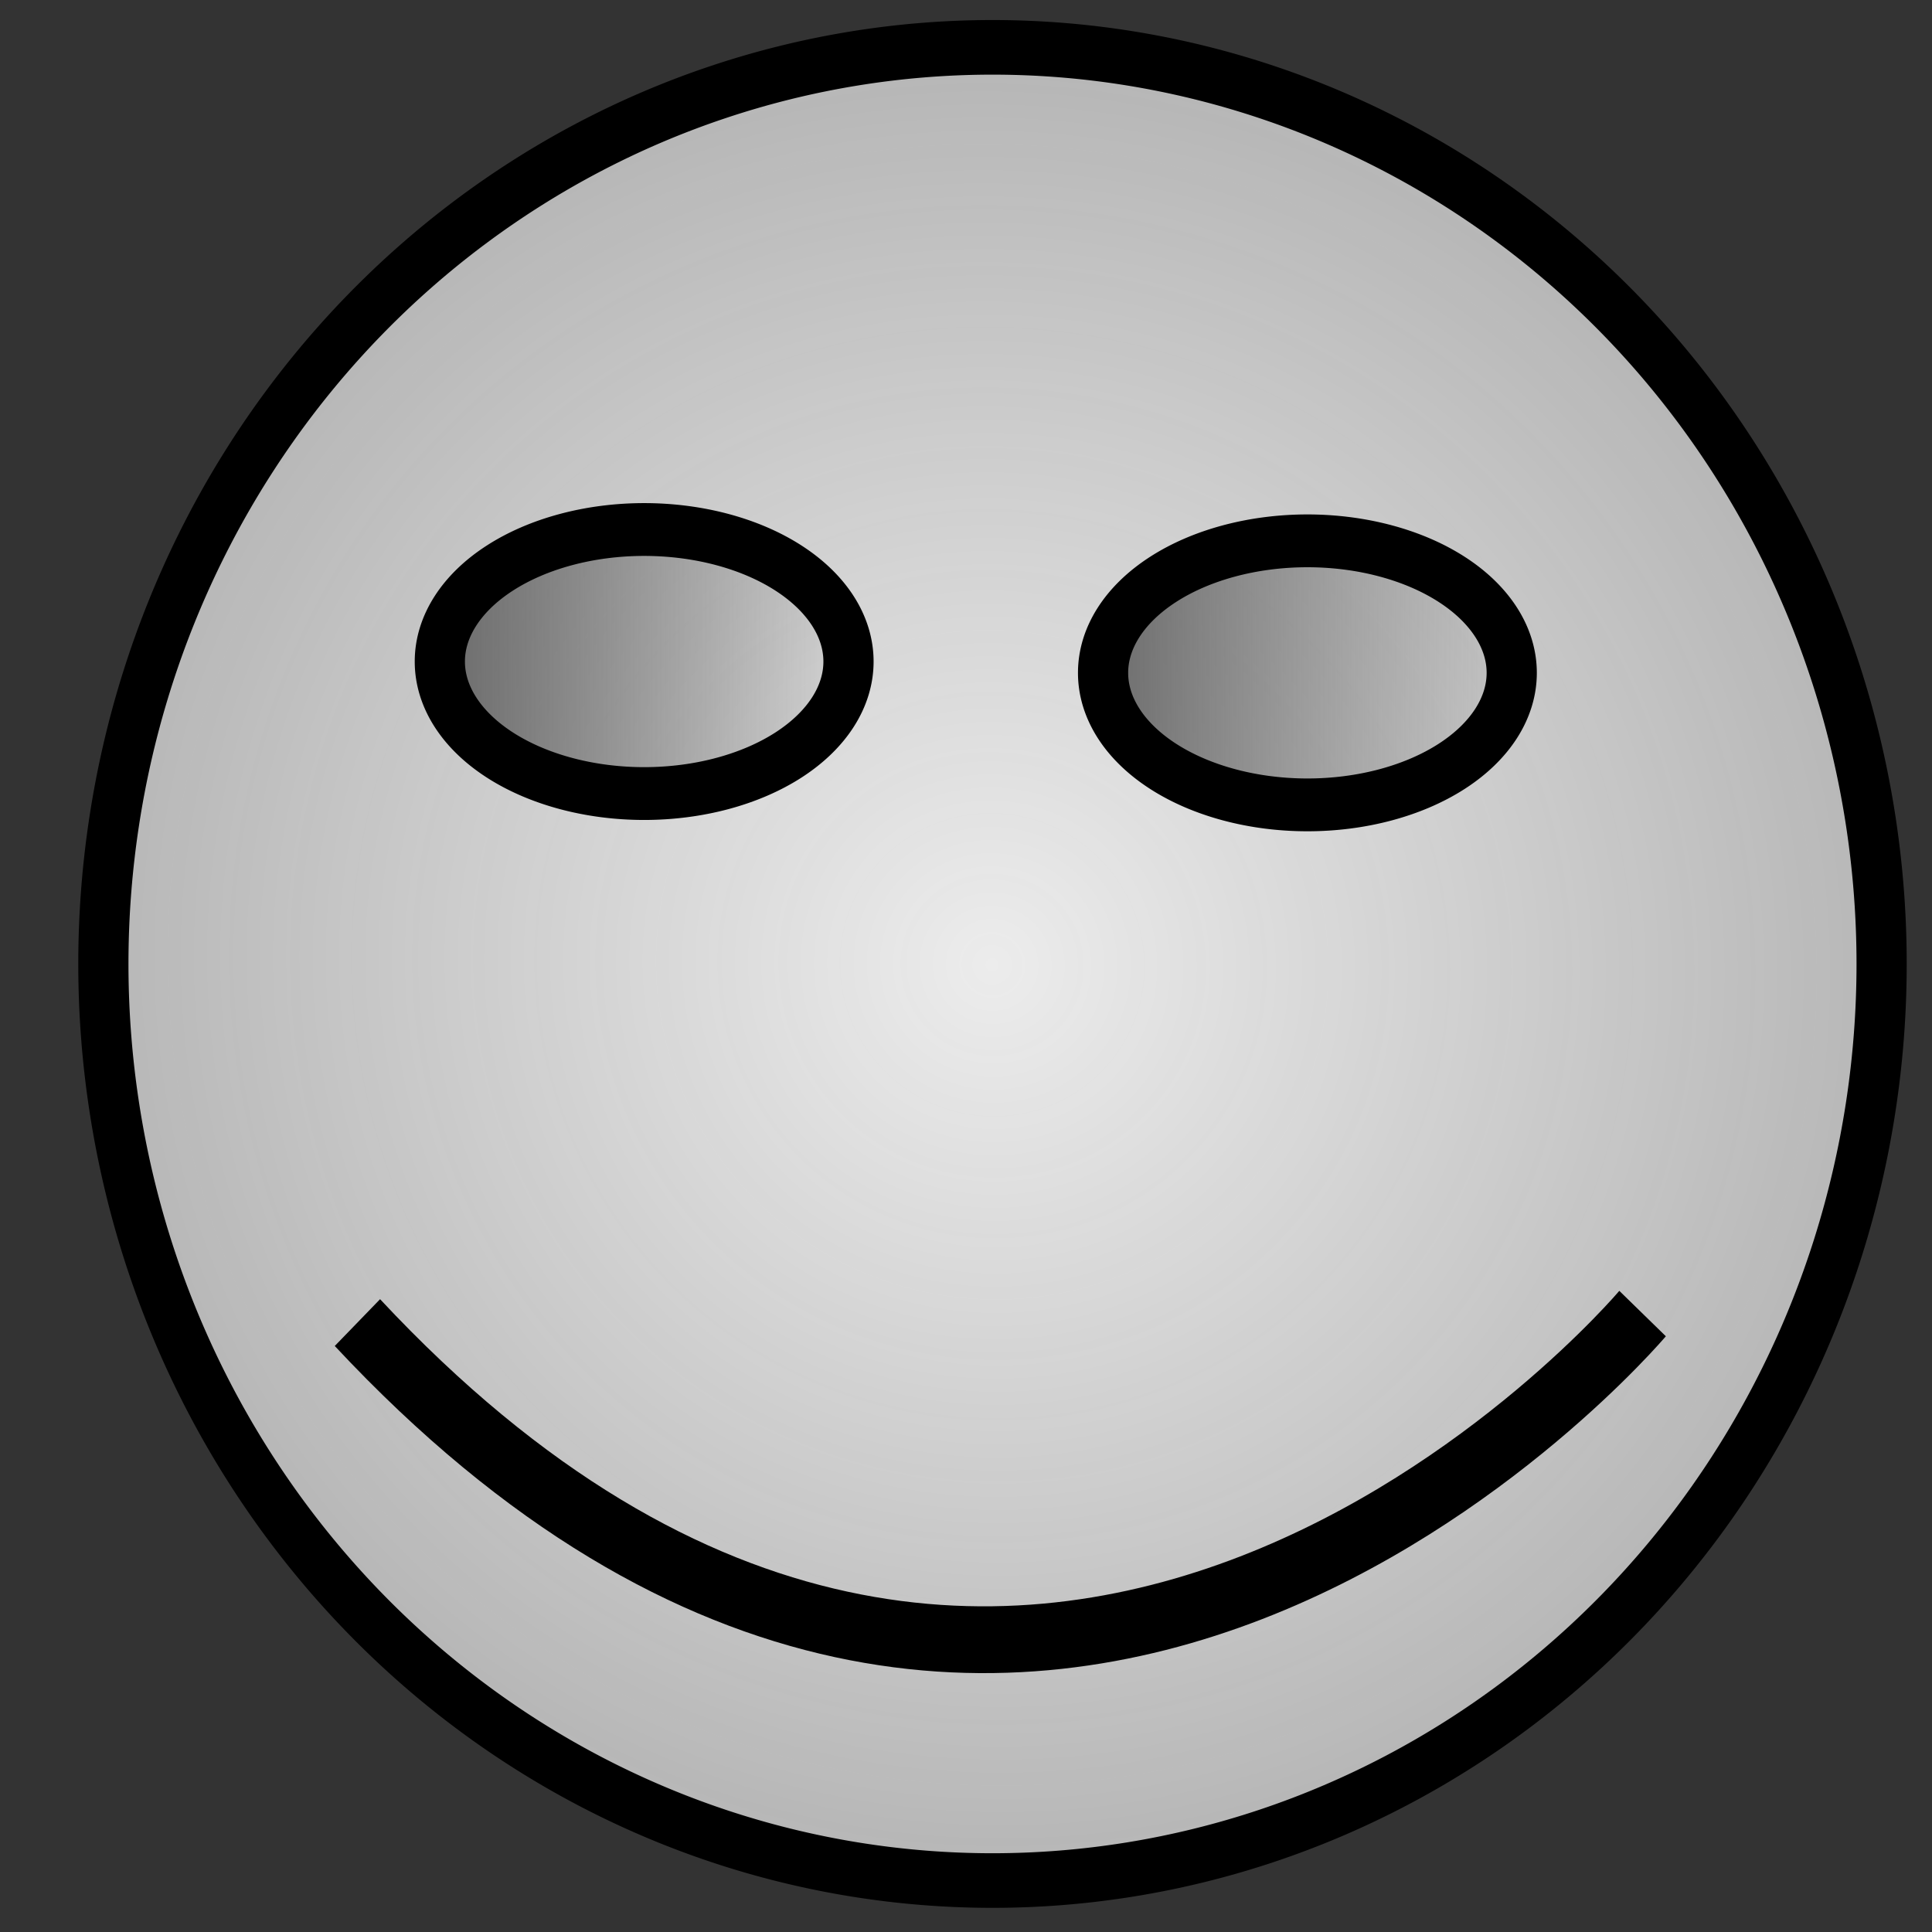
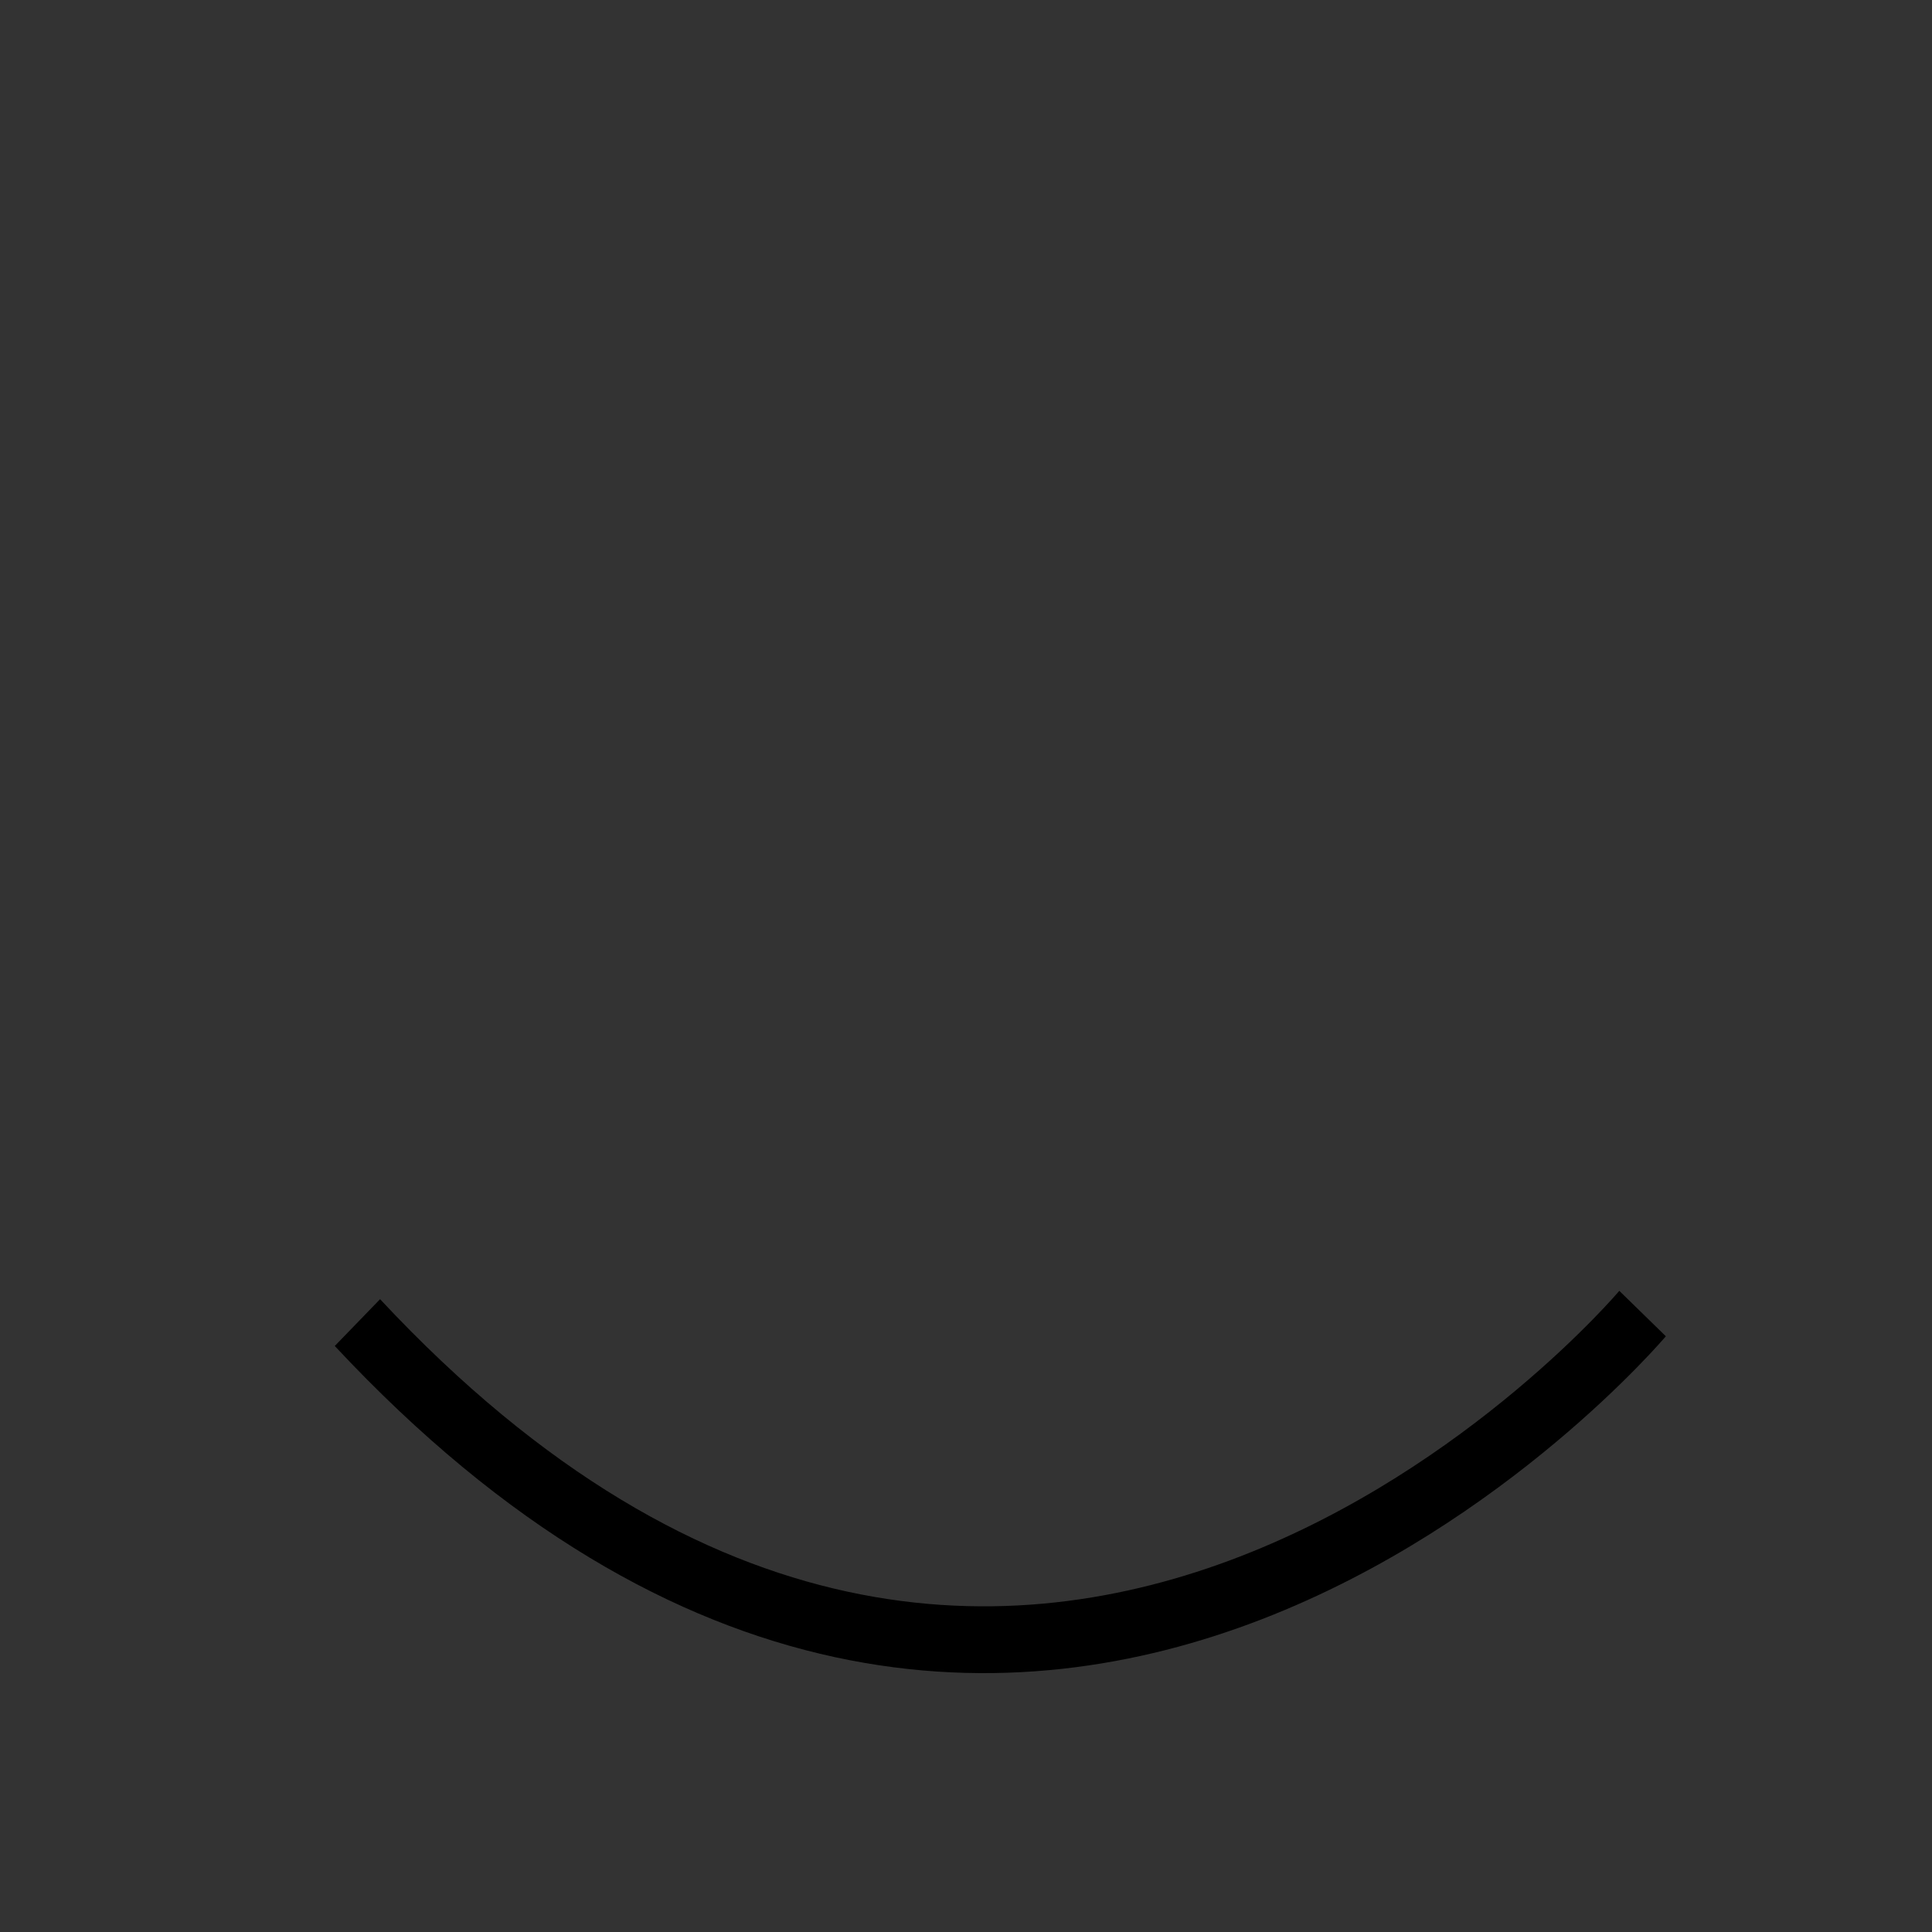
<svg xmlns="http://www.w3.org/2000/svg" xmlns:ns1="http://sodipodi.sourceforge.net/DTD/sodipodi-0.dtd" xmlns:ns2="http://www.inkscape.org/namespaces/inkscape" xmlns:xlink="http://www.w3.org/1999/xlink" width="48px" height="48px" id="svg2383" ns1:version="0.32" ns2:version="0.46" ns1:docname="Klaus.svg" ns2:output_extension="org.inkscape.output.svg.inkscape">
  <rect width="100%" height="100%" fill="#333333" stroke="none" />
  <defs id="defs2385">
    <linearGradient ns2:collect="always" id="linearGradient4659">
      <stop style="stop-color:#ececec;stop-opacity:1;" offset="0" id="stop4661" />
      <stop style="stop-color:#ececec;stop-opacity:0;" offset="1" id="stop4663" />
    </linearGradient>
    <linearGradient ns2:collect="always" id="linearGradient4651">
      <stop style="stop-color:#666666;stop-opacity:1;" offset="0" id="stop4653" />
      <stop style="stop-color:#666666;stop-opacity:0;" offset="1" id="stop4655" />
    </linearGradient>
    <linearGradient ns2:collect="always" id="linearGradient4643">
      <stop style="stop-color:#666666;stop-opacity:1;" offset="0" id="stop4645" />
      <stop style="stop-color:#666666;stop-opacity:0;" offset="1" id="stop4647" />
    </linearGradient>
    <ns2:perspective ns1:type="inkscape:persp3d" ns2:vp_x="0 : 24 : 1" ns2:vp_y="0 : 1000 : 0" ns2:vp_z="48 : 24 : 1" ns2:persp3d-origin="24 : 16 : 1" id="perspective2391" />
    <linearGradient ns2:collect="always" xlink:href="#linearGradient4643" id="linearGradient4649" x1="12.929" y1="19.786" x2="22.071" y2="19.786" gradientUnits="userSpaceOnUse" />
    <linearGradient ns2:collect="always" xlink:href="#linearGradient4651" id="linearGradient4657" x1="12.929" y1="19.786" x2="22.071" y2="19.786" gradientUnits="userSpaceOnUse" />
    <radialGradient ns2:collect="always" xlink:href="#linearGradient4659" id="radialGradient4667" cx="24.714" cy="25.929" fx="24.714" fy="25.929" r="18.214" gradientTransform="matrix(2.828,1.768,-1.897,2.564,4.005,-84.231)" gradientUnits="userSpaceOnUse" />
  </defs>
  <ns1:namedview id="base" pagecolor="#ffffff" bordercolor="#666666" borderopacity="1.0" ns2:pageopacity="0.0" ns2:pageshadow="2" ns2:zoom="7" ns2:cx="44.433986" ns2:cy="26.176693" ns2:current-layer="layer1" showgrid="true" ns2:grid-bbox="true" ns2:document-units="px" ns2:window-width="1424" ns2:window-height="850" ns2:window-x="0" ns2:window-y="14" />
  <g id="layer1" ns2:label="Layer 1" ns2:groupmode="layer">
    <g id="g2405" transform="matrix(1.247,0,0,1.312,-6.175,-9.336)">
-       <path transform="matrix(1,0,0,1.034,1.1442539e-2,-1.441)" d="M 42.429,25.929 A 17.714,16.786 0 1 1 7,25.929 A 17.714,16.786 0 1 1 42.429,25.929 z" ns1:ry="16.785715" ns1:rx="17.714285" ns1:cy="25.928572" ns1:cx="24.714285" id="path2393" style="fill:url(#radialGradient4667);fill-rule:evenodd;stroke:#000000;stroke-width:1px;stroke-linecap:butt;stroke-linejoin:miter;stroke-opacity:1;fill-opacity:1" ns1:type="arc" />
-       <path transform="translate(0.286,-0.143)" d="M 21.571,19.786 A 4.071,2.5 0 1 1 13.429,19.786 A 4.071,2.5 0 1 1 21.571,19.786 z" ns1:ry="2.5" ns1:rx="4.0714288" ns1:cy="19.785715" ns1:cx="17.5" id="path2395" style="fill:url(#linearGradient4649);fill-rule:evenodd;stroke:#000000;stroke-width:1px;stroke-linecap:butt;stroke-linejoin:miter;stroke-opacity:1;fill-opacity:1" ns1:type="arc" />
-       <path transform="translate(13.5,7.1427429e-2)" d="M 21.571,19.786 A 4.071,2.5 0 1 1 13.429,19.786 A 4.071,2.5 0 1 1 21.571,19.786 z" ns1:ry="2.5" ns1:rx="4.0714288" ns1:cy="19.785715" ns1:cx="17.5" id="path2397" style="fill:url(#linearGradient4657);fill-rule:evenodd;stroke:#000000;stroke-width:1px;stroke-linecap:butt;stroke-linejoin:miter;stroke-opacity:1;fill-opacity:1" ns1:type="arc" />
      <path ns1:nodetypes="cc" id="path2401" d="M 12.073,32.161 C 25.433,45.766 37.665,32.004 37.678,31.99" style="fill:none;fill-rule:evenodd;stroke:#000000;stroke-width:1.265px;stroke-linecap:butt;stroke-linejoin:miter;stroke-opacity:1" />
    </g>
  </g>
</svg>